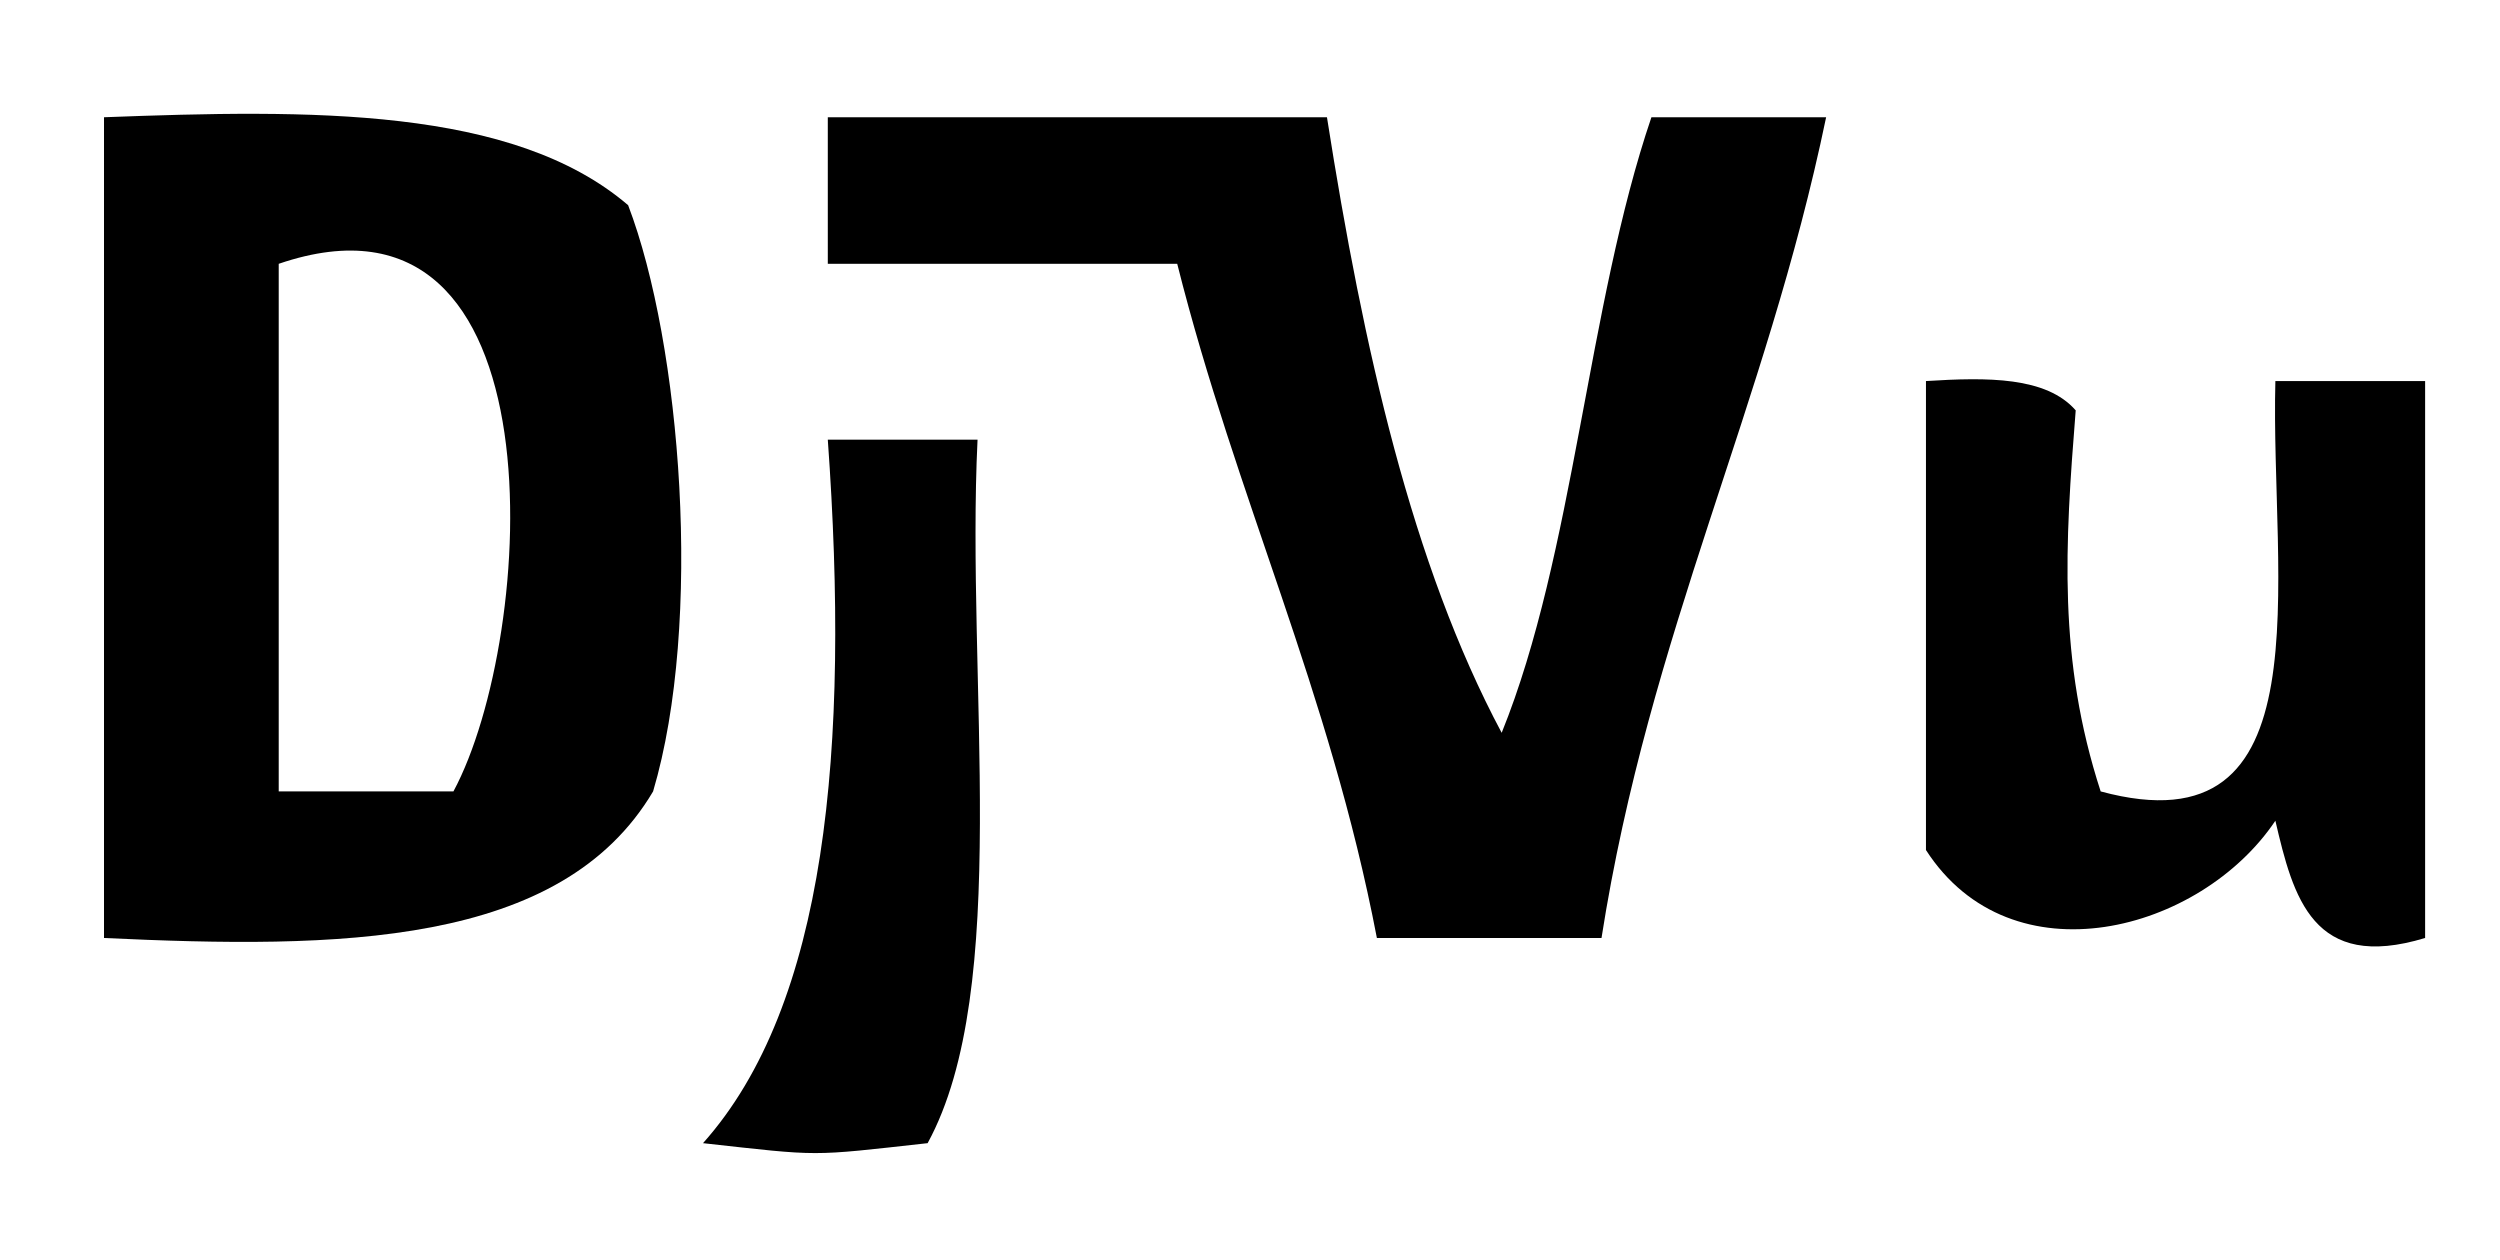
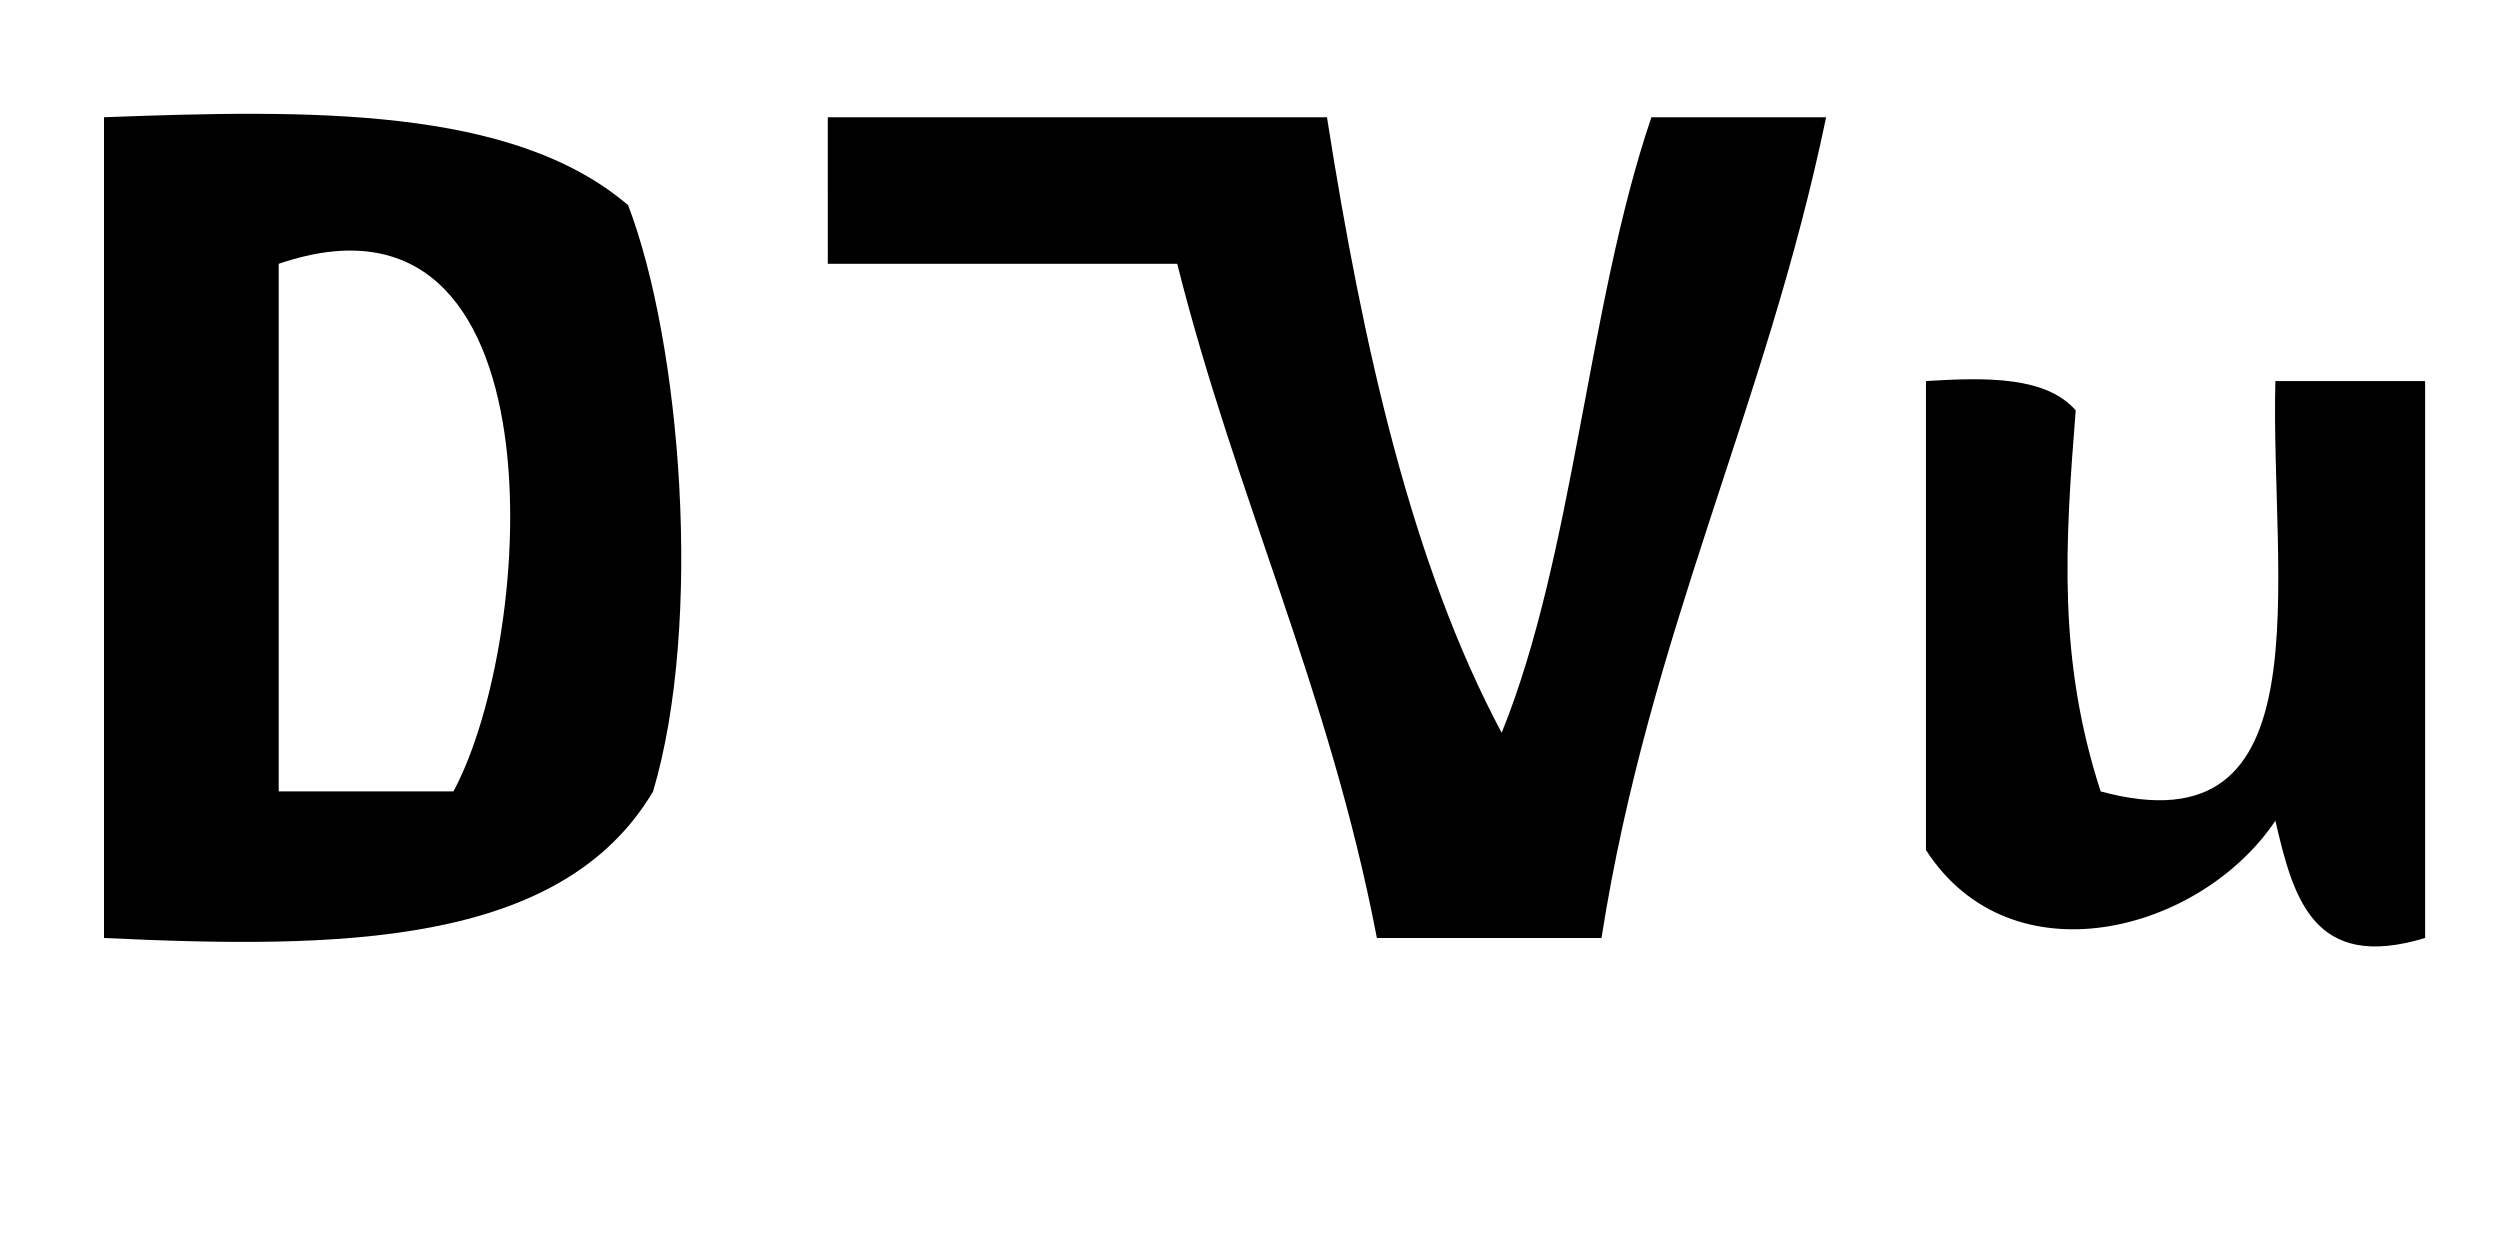
<svg xmlns="http://www.w3.org/2000/svg" version="1.0" id="Layer_1" x="0px" y="0px" width="499.835px" height="252px" viewBox="0 0 499.835 252" enable-background="new 0 0 499.835 252" xml:space="preserve">
  <g>
    <path fill-rule="evenodd" clip-rule="evenodd" d="M20.795,23.442c41.244-1.555,81.688-2.171,104.79,17.582    c10.619,27.832,15.009,83.404,4.99,117.209c-18.421,31.11-62.996,31.504-109.78,29.303C20.795,132.837,20.795,78.14,20.795,23.442    z M55.725,158.232c11.643,0,23.287,0,34.93,0c16.604-30.859,22.254-125.032-34.93-105.488    C55.725,87.907,55.725,123.07,55.725,158.232z" />
    <path fill-rule="evenodd" clip-rule="evenodd" d="M165.505,23.442c33.267,0,66.533,0,99.8,0    c7.251,46.182,16.995,89.436,34.931,123.07c14.479-35.739,17.123-85.377,29.939-123.07c11.644,0,23.287,0,34.93,0    c-12.062,58.113-35.35,103.042-44.909,164.093c-14.971,0-29.94,0-44.91,0c-9.471-49.436-28.165-88.039-39.92-134.791    c-23.287,0-46.573,0-69.86,0C165.505,42.977,165.505,33.209,165.505,23.442z" />
    <path fill-rule="evenodd" clip-rule="evenodd" d="M385.065,76.186c12.301-0.773,24.042-0.888,29.939,5.86    c-2.146,26.978-3.585,49.781,4.99,76.186c45.408,12.307,33.898-42.234,34.93-82.046c9.98,0,19.96,0,29.94,0    c0,37.116,0,74.232,0,111.349c-22.437,6.814-26.368-8.103-29.94-23.442c-14.933,22.293-52.771,32.37-69.859,5.86    C385.065,138.698,385.065,107.442,385.065,76.186z" />
-     <path fill-rule="evenodd" clip-rule="evenodd" d="M165.505,87.907c9.98,0,19.96,0,29.94,0    c-2.328,48.057,6.913,109.699-9.98,140.651c-23.857,2.642-21.052,2.642-44.91,0C165.241,200.899,169.954,149.784,165.505,87.907z" />
  </g>
</svg>